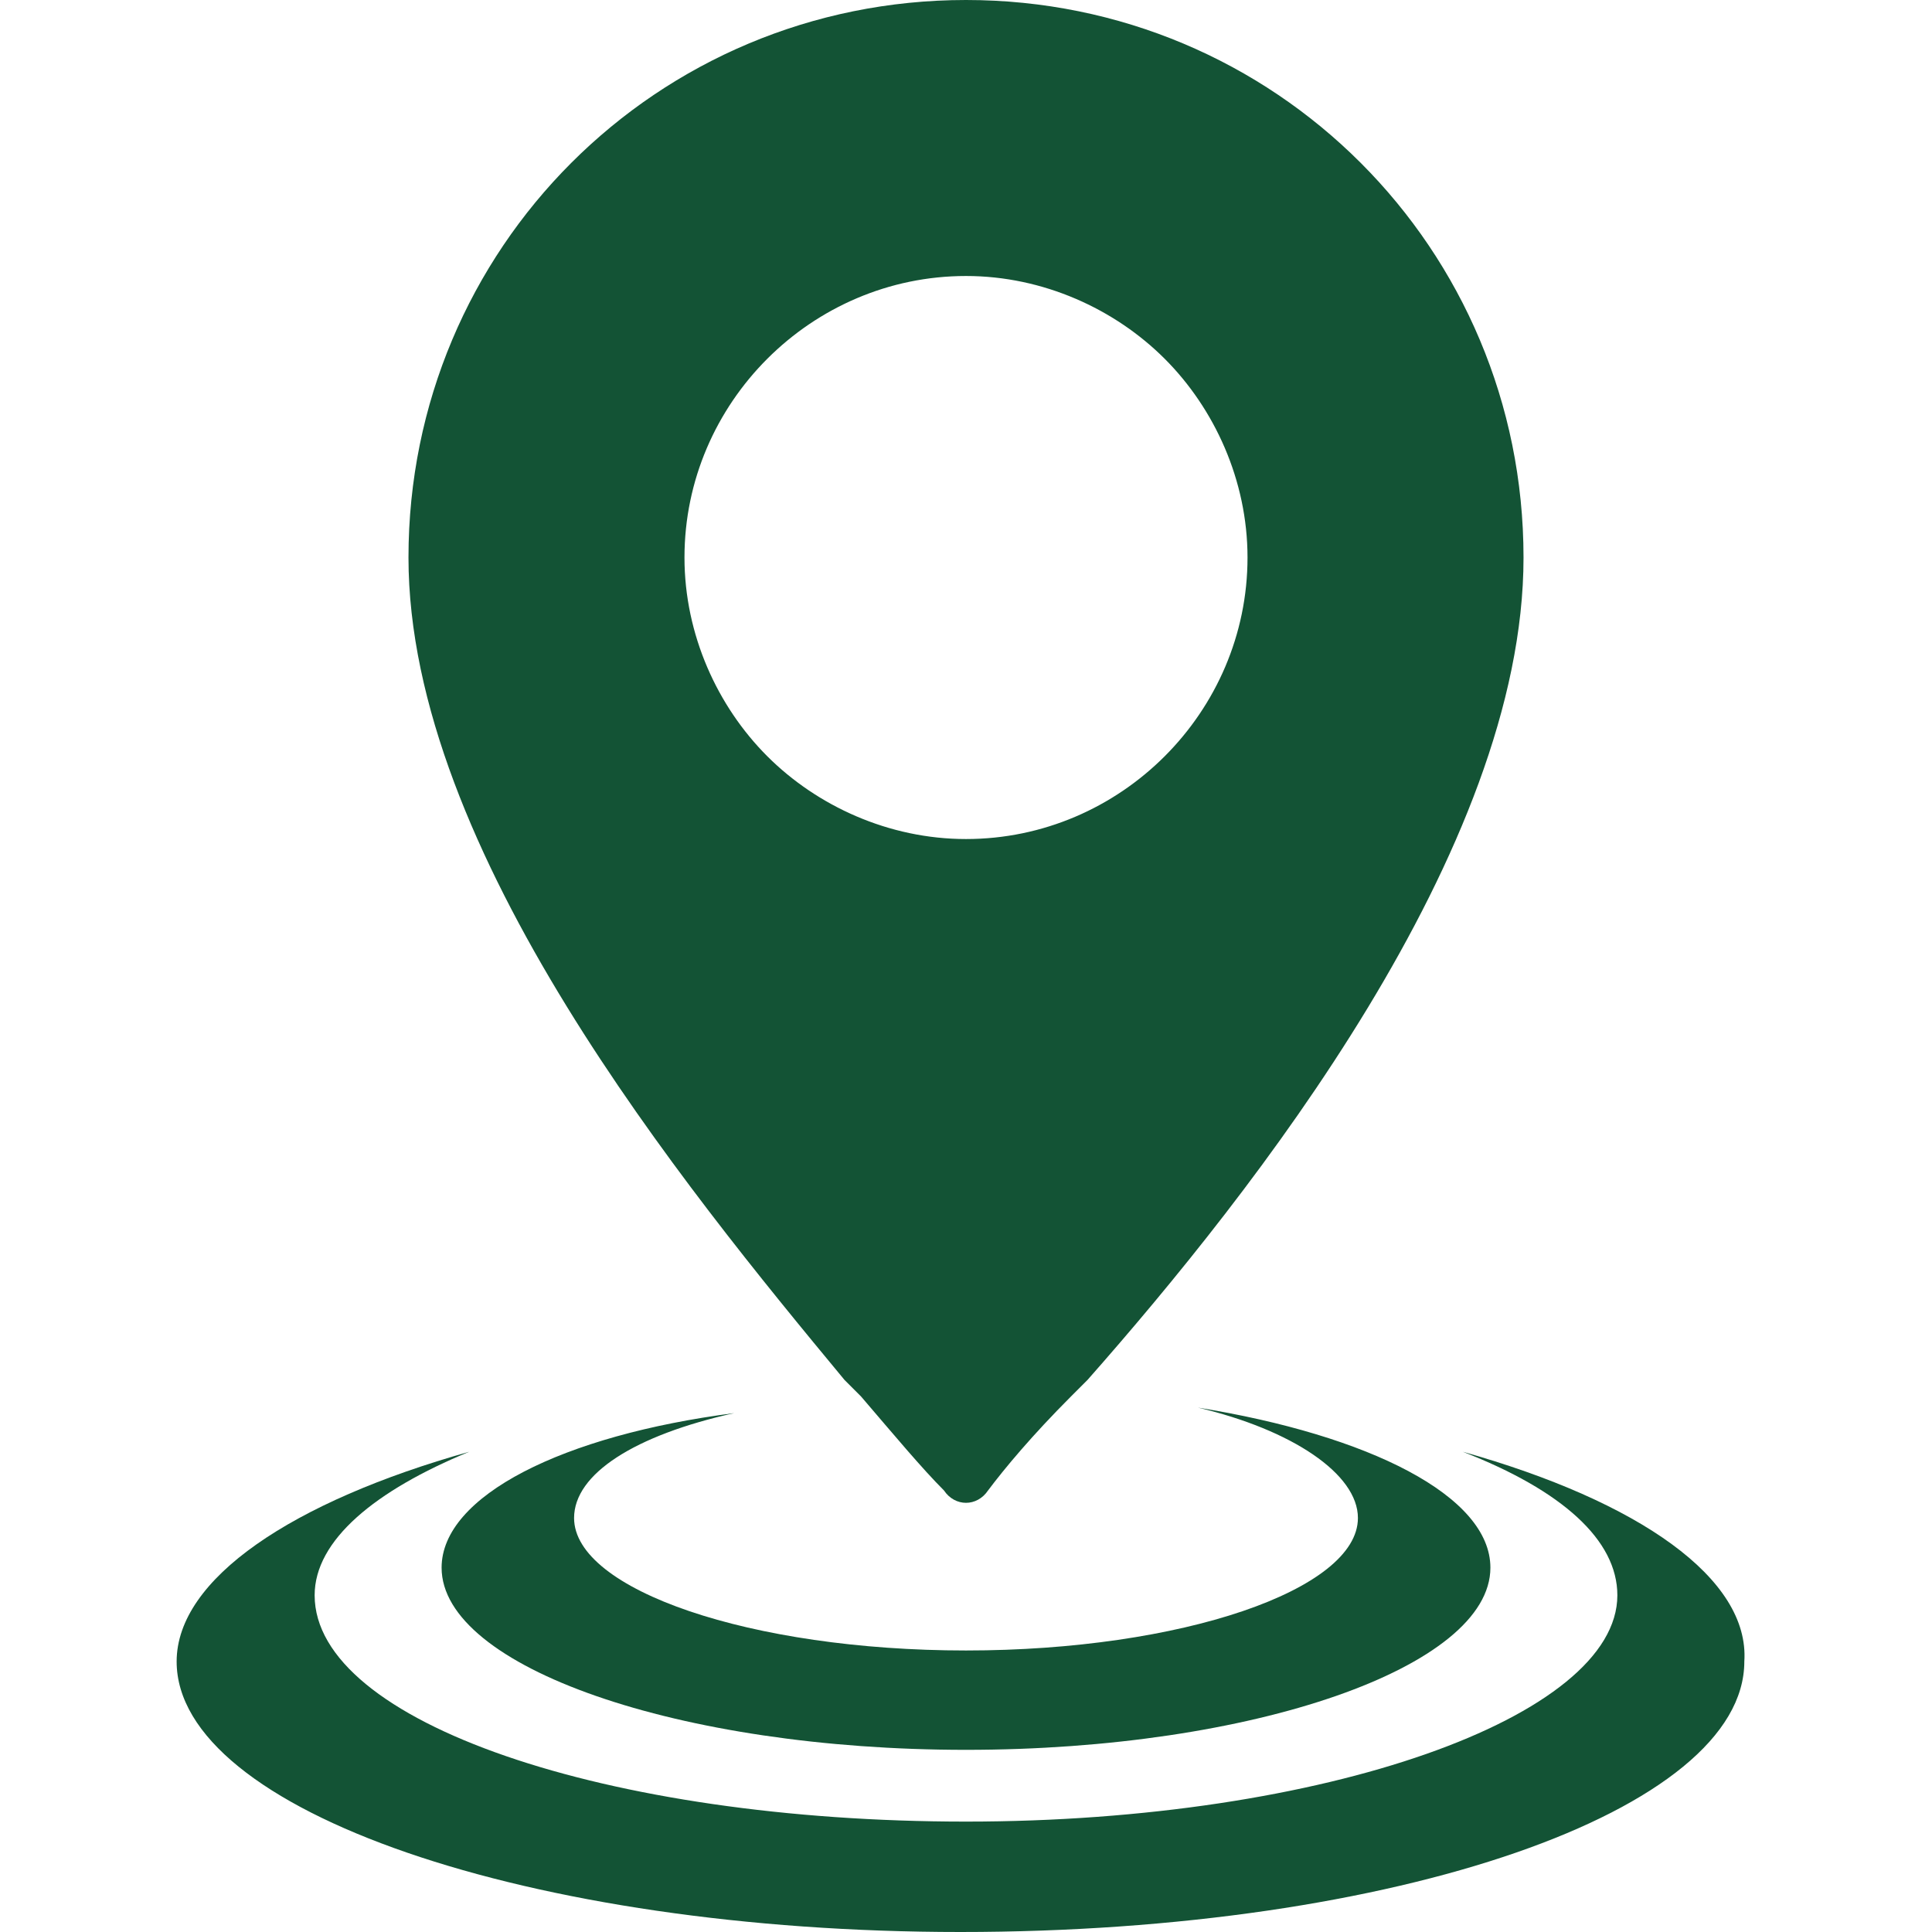
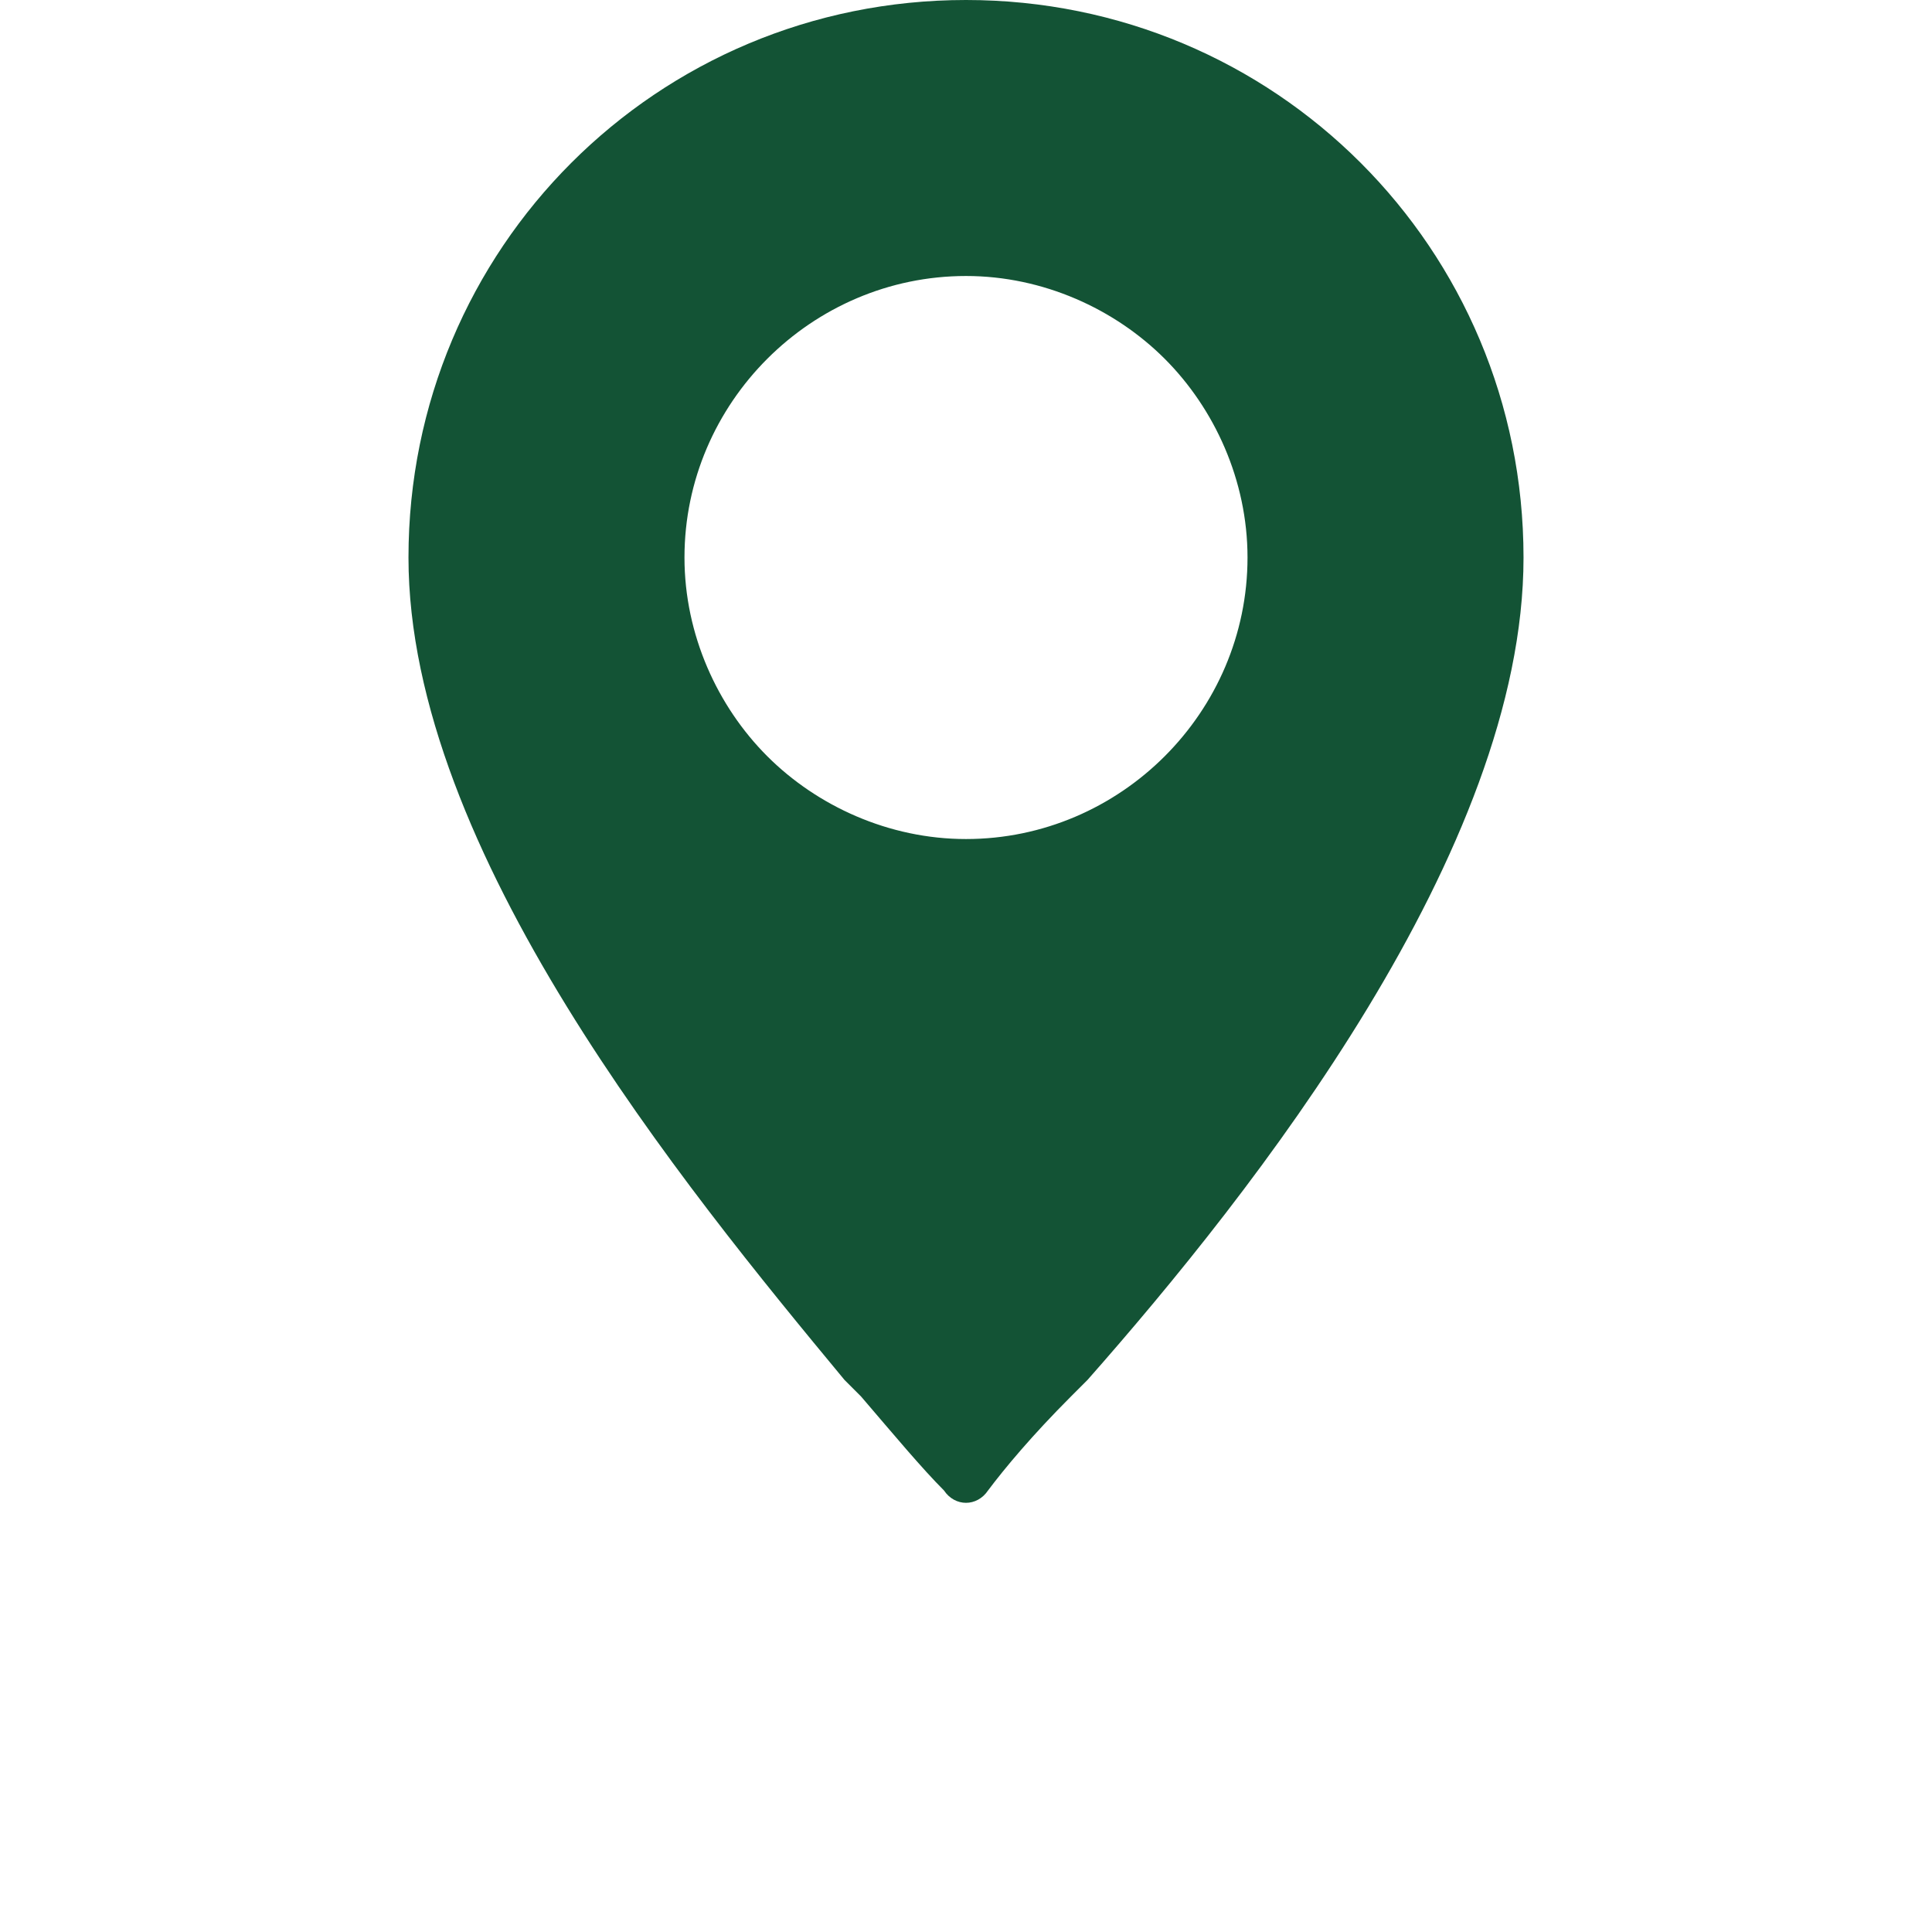
<svg xmlns="http://www.w3.org/2000/svg" version="1.1" id="Laag_1" x="0px" y="0px" viewBox="0 0 35 35" style="enable-background:new 0 0 35 35;" xml:space="preserve">
  <style type="text/css">
	.st0{fill:#135335;}
</style>
  <g>
-     <path class="st0" d="M26.5,26.3c1.8,0.7,2.8,1.6,2.8,2.6c0,2.2-5.3,4.1-11.8,4.1C11,33,5.7,31.2,5.7,28.9c0-1,1.1-1.9,2.8-2.6   c-3.2,0.9-5.3,2.3-5.3,3.8c0,2.7,6.4,4.9,14.2,4.9c7.9,0,14.2-2.2,14.2-4.9C31.7,28.6,29.7,27.2,26.5,26.3z" />
-     <path class="st0" d="M24.6,27.5c0,1.3-3.2,2.4-7.1,2.4c-3.9,0-7.1-1.1-7.1-2.4c0-0.8,1.1-1.5,2.9-1.9C10.2,26,8,27.1,8,28.4   c0,1.8,4.3,3.3,9.5,3.3s9.5-1.5,9.5-3.3c0-1.3-2.2-2.4-5.3-2.9C23.4,25.9,24.6,26.7,24.6,27.5z" />
    <path class="st0" d="M17.5,0C11.9,0,7.4,4.5,7.4,10.1c0,5.3,5,11.4,7.9,14.9c0.1,0.1,0.1,0.1,0.2,0.2c0,0,0.1,0.1,0.1,0.1   c0,0,0,0,0,0c0.6,0.7,1.1,1.3,1.5,1.7c0.2,0.3,0.6,0.3,0.8,0c0.3-0.4,0.8-1,1.5-1.7c0,0,0,0,0,0c0,0,0.1-0.1,0.1-0.1   c0.1-0.1,0.1-0.1,0.2-0.2c3-3.4,7.9-9.6,7.9-14.9C27.6,4.5,23.1,0,17.5,0z M17.5,15.2c-1.4,0-2.7-0.6-3.6-1.5   c-0.9-0.9-1.5-2.2-1.5-3.6c0-2.8,2.3-5.1,5.1-5.1c1.4,0,2.7,0.6,3.6,1.5c0.9,0.9,1.5,2.2,1.5,3.6C22.6,12.9,20.3,15.2,17.5,15.2z" />
  </g>
</svg>